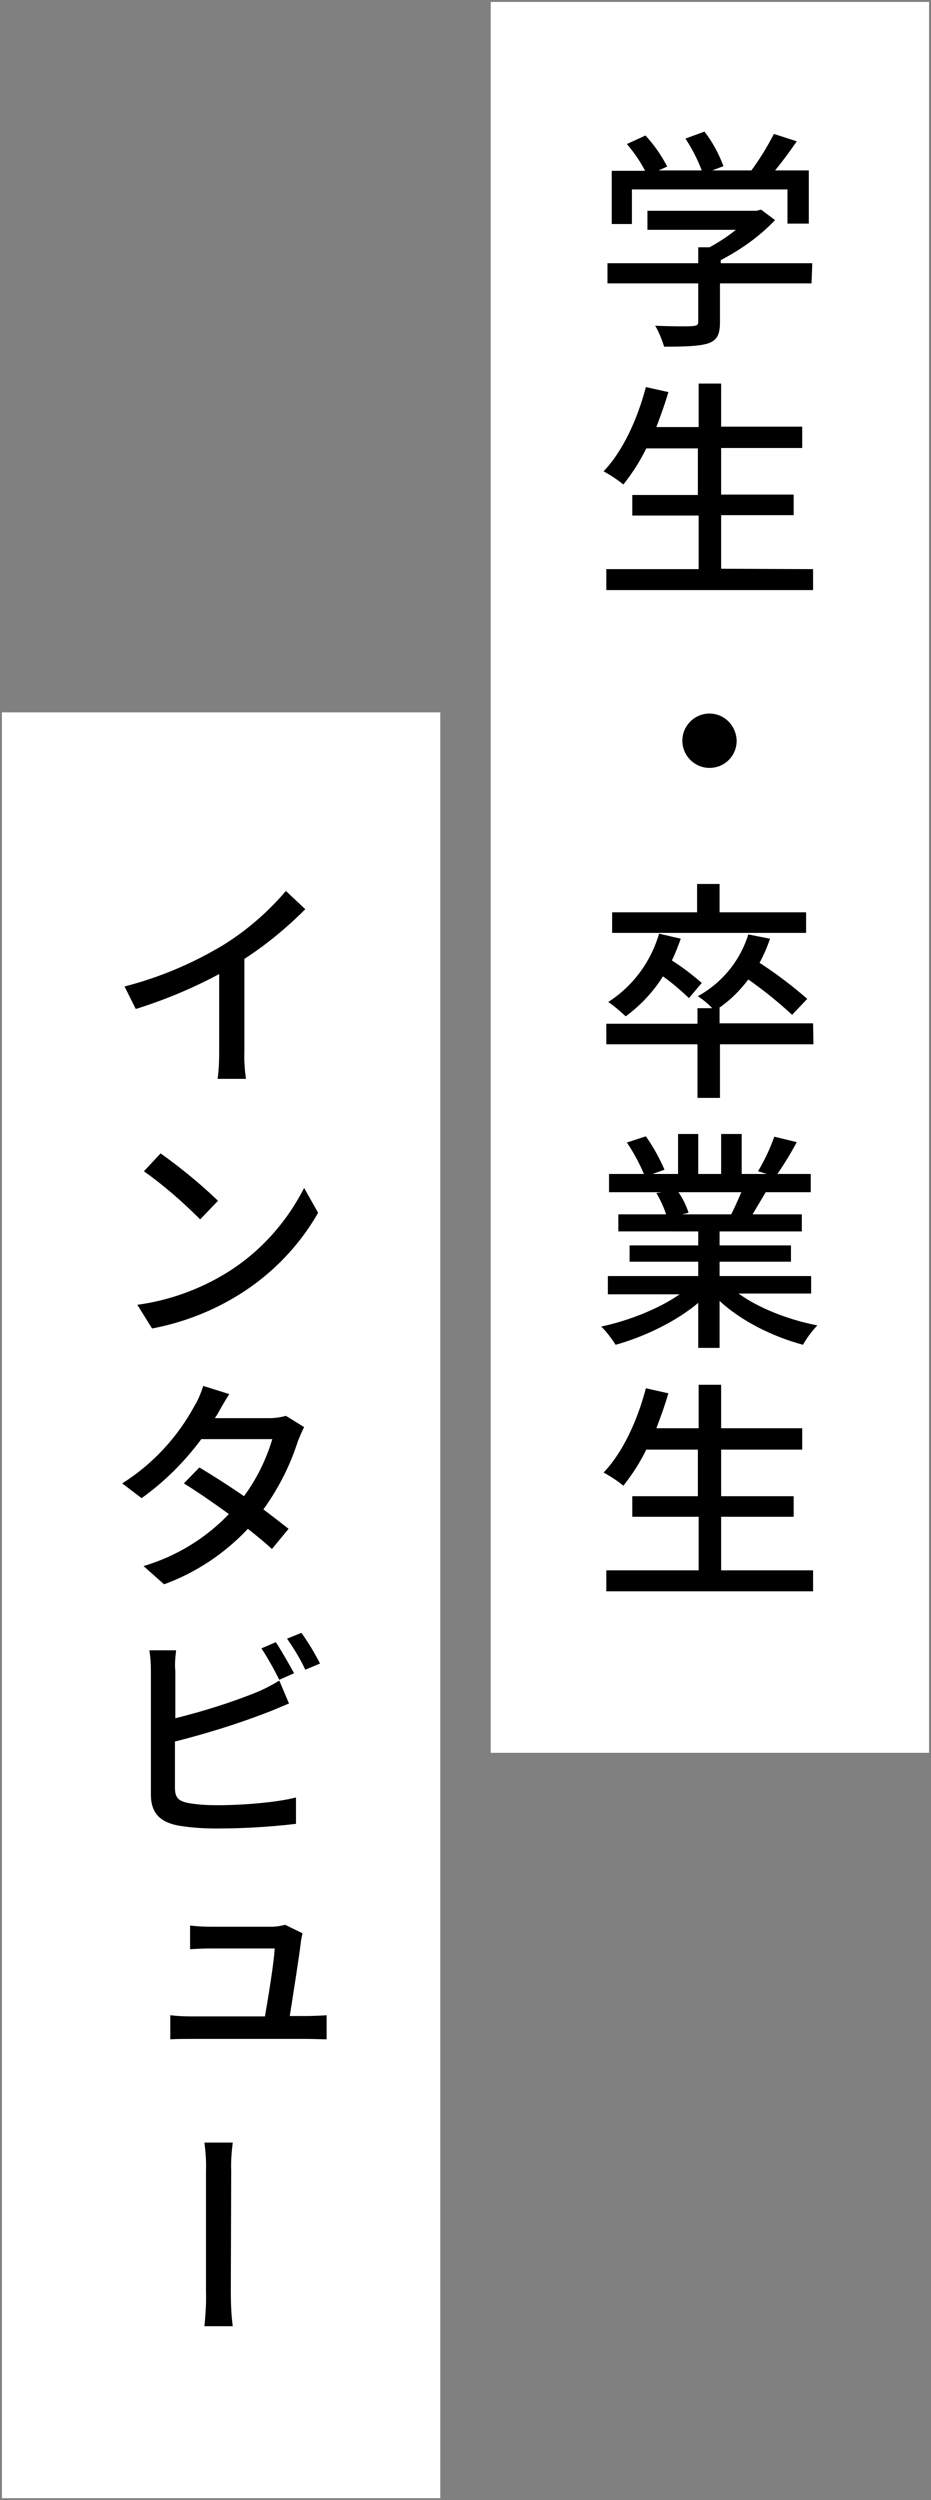
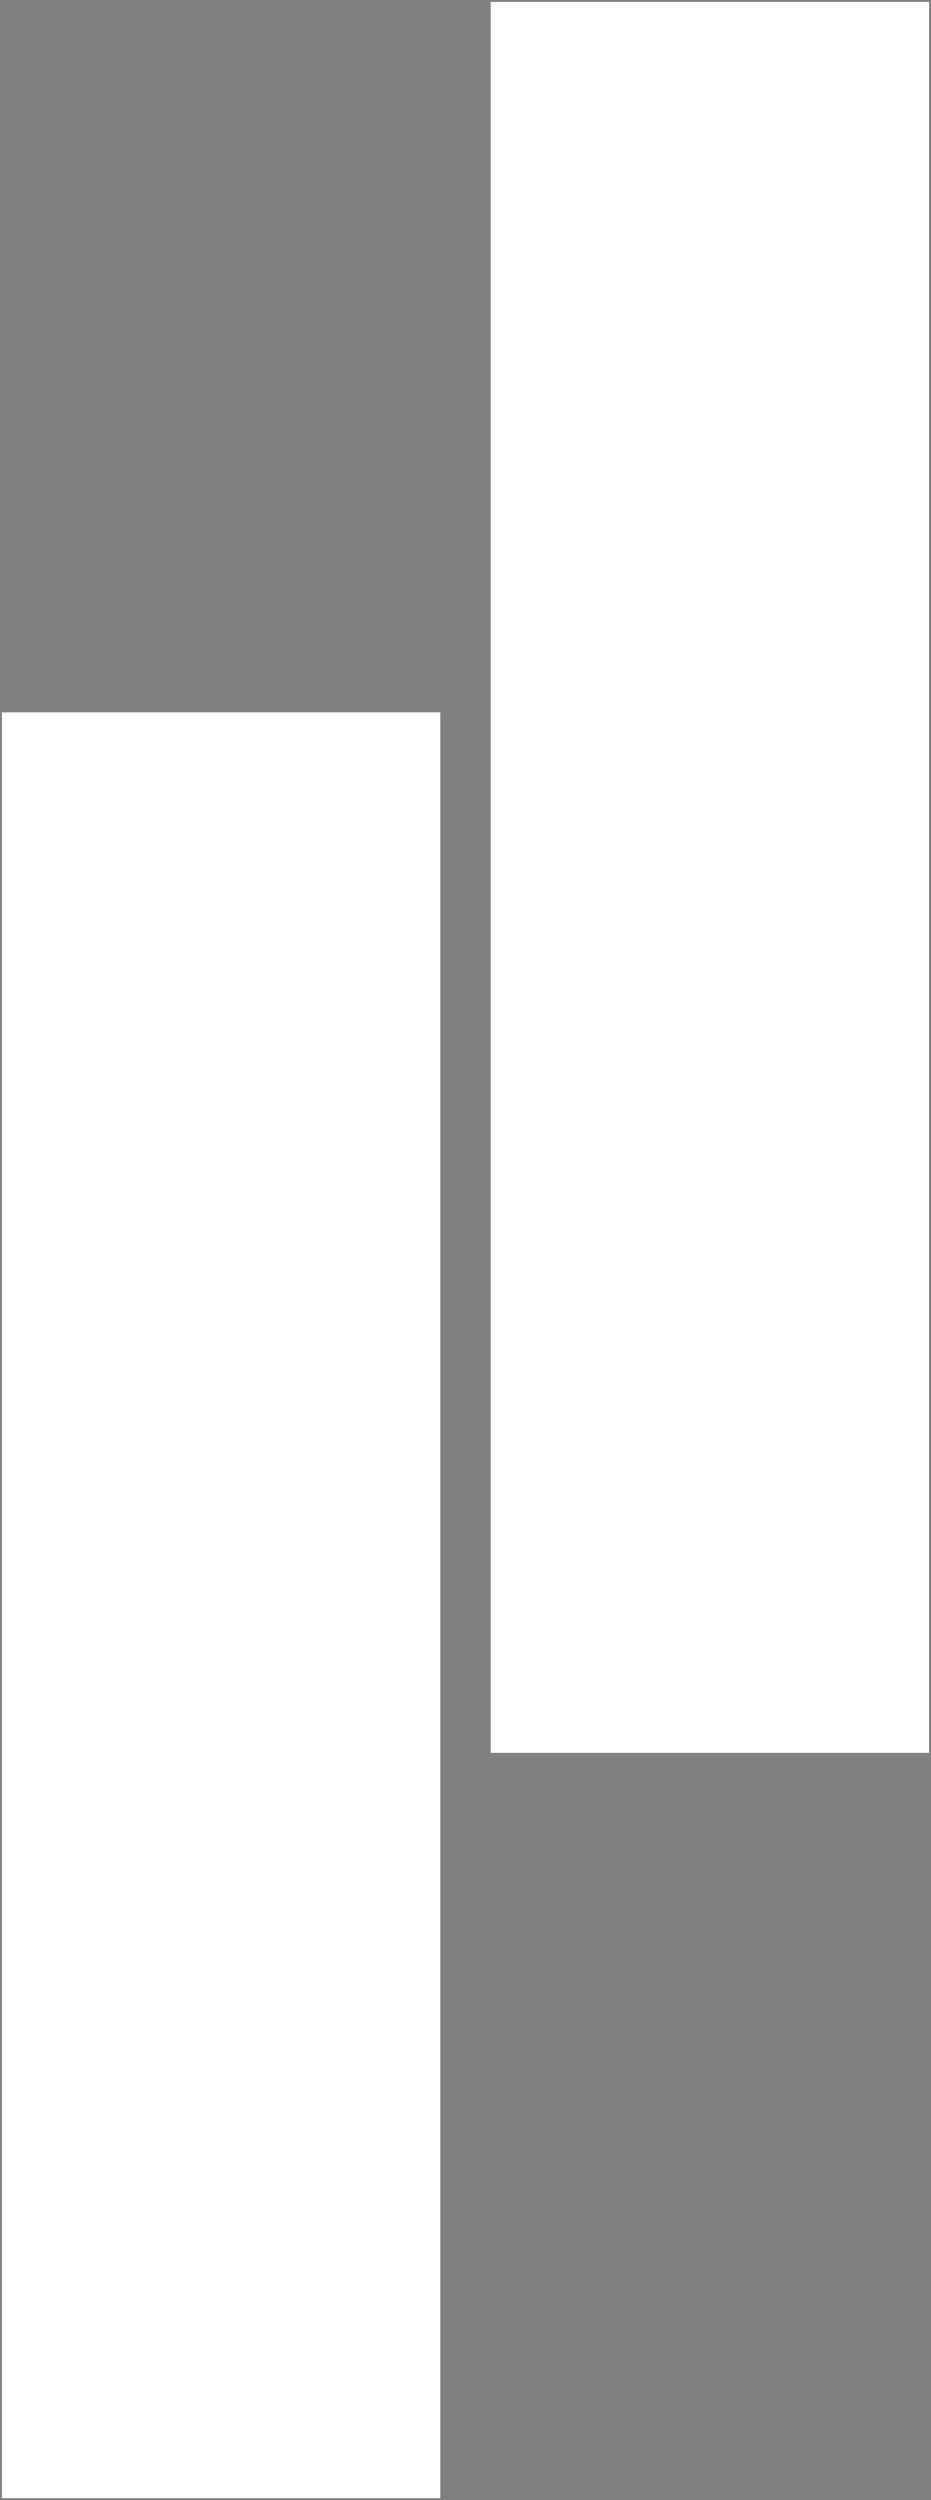
<svg xmlns="http://www.w3.org/2000/svg" version="1.1" id="tit_interview.svg" x="0px" y="0px" viewBox="0 0 240 644" style="enable-background:new 0 0 240 644;" xml:space="preserve">
  <rect x="0" y="0" width="240" height="644" fill="#808080" stroke="none" />
  <style type="text/css">
	.st0{fill:#FFFFFF;}
	.st1{fill-rule:evenodd;clip-rule:evenodd;}
</style>
  <rect id="長方形_45" x="126.5" y="0.5" class="st0" width="113" height="451" />
  <rect id="長方形_45-2" x="0.5" y="183.5" class="st0" width="113" height="460" />
-   <path id="学生_卒業生" class="st1" d="M162.9,48.8H203v8.8h5.5V43.9h-8.7c1.9-2.3,3.8-4.9,5.6-7.5l-5.9-1.9  c-1.7,3.3-3.6,6.4-5.8,9.4h-10.1l2.9-1.1c-1.2-3.2-2.8-6.2-4.9-8.9l-4.9,1.8c1.7,2.6,3.1,5.3,4.2,8.2h-11.1l2.2-1  c-1.5-2.9-3.4-5.6-5.6-8l-4.8,2.2c1.8,2.1,3.4,4.4,4.7,6.9h-8.6v13.7h5.2L162.9,48.8L162.9,48.8z M209.4,67.8h-23.6V67  c5.2-2.7,10-6.1,14-10.3l-3.6-2.7l-1.2,0.3h-28.1v4.9h22.8c-2.1,1.7-4.4,3.2-6.8,4.5H180v4.1h-23.4V73H180v9.8  c0,0.9-0.3,1.1-1.5,1.2s-5.4,0.1-9.6-0.1c1,1.7,1.7,3.5,2.3,5.4c5.2,0,8.8-0.1,11.2-0.8c2.5-0.8,3.2-2.4,3.2-5.5V73h23.6L209.4,67.8  L209.4,67.8z M185.9,146.5v-13.8h18.7v-5.3h-18.7v-12h20.9v-5.5h-20.9V98.8h-5.8v11.2h-10.9c1.1-2.9,2.2-5.9,3.1-9l-5.8-1.3  c-2.2,8.4-6,16.6-10.9,21.7c1.8,1,3.5,2.1,5.1,3.4c2.3-2.9,4.3-6,5.9-9.3h13.3v12H163v5.3h17.1v13.8h-23.8v5.4h53.3v-5.4  L185.9,146.5L185.9,146.5z M182.9,183.8c-3.8,0-7,3.1-7,7c0,3.8,3.1,7,7,7s7-3.1,7-7l0,0C189.8,186.9,186.7,183.8,182.9,183.8  L182.9,183.8z M207.8,235h-22.3v-7.3h-5.8v7.3h-21.9v5.3h50L207.8,235L207.8,235z M180.9,253.2c-2.4-2.1-5-4.1-7.7-5.8  c0.9-1.8,1.6-3.7,2.3-5.6l-5.6-1.3c-2.1,7.2-6.7,13.5-13.1,17.6c1.6,1.1,3.1,2.4,4.5,3.7c3.8-2.8,7.1-6.3,9.6-10.3  c2.4,1.7,4.6,3.6,6.7,5.6L180.9,253.2z M209.6,263.6h-24.1v-4h-0.1c2.9-2,5.4-4.5,7.5-7.3c4,2.8,7.7,5.8,11.3,9.1l3.9-4.1  c-3.9-3.4-8-6.5-12.3-9.3c1.1-2,2-4.1,2.7-6.2l-5.6-1.1c-2.1,6.8-6.8,12.5-13,15.9c1.3,0.9,2.6,1.9,3.7,3.1h-3.8v4h-23.5v5.3h23.5  v13.8h5.8v-13.8h24.1L209.6,263.6L209.6,263.6z M191.1,307.1c-0.8,1.9-1.7,3.9-2.6,5.7h-12.7l1.7-0.4c-0.6-1.9-1.5-3.7-2.6-5.3  L191.1,307.1L191.1,307.1z M209.1,333.4v-4.7h-23.6V325h18.4v-4.2h-18.4v-3.6h21.2v-4.4H194c1-1.7,2.2-3.7,3.4-5.7H209v-4.7h-8.6  c1.8-2.6,3.5-5.4,5-8.2l-5.8-1.4c-1.1,3.1-2.5,6.1-4.2,8.9l2.3,0.7h-6.5v-10.3h-5.3v10.3h-5.9v-10.3h-5.2v10.3h-6.6l3.1-1.1  c-1.3-3-2.9-5.9-4.8-8.6l-4.9,1.6c1.7,2.5,3.2,5.3,4.4,8.1H157v4.7h13.6l-1.4,0.2c1,1.7,1.9,3.6,2.5,5.5h-12.3v4.4H180v3.6h-17.7  v4.2H180v3.7h-23.3v4.7h18.5c-5.3,3.7-13.1,6.8-20.2,8.3c1.4,1.4,2.6,3,3.7,4.7c7.5-2.1,15.6-6,21.3-10.8v11.6h5.5v-12.1  c5.6,5.2,13.7,9.2,21.5,11.3c1-1.8,2.3-3.5,3.7-5c-7.3-1.4-15.1-4.4-20.3-8.2H209.1L209.1,333.4z M185.9,404.5v-13.8h18.7v-5.3  h-18.7v-12h20.9v-5.5h-20.9v-11.2h-5.8v11.2h-10.9c1.1-2.9,2.2-5.9,3.1-9l-5.8-1.3c-2.2,8.4-6,16.6-10.9,21.7c1.8,1,3.5,2.1,5.1,3.4  c2.3-2.9,4.3-6,5.9-9.3h13.3v12H163v5.3h17.1v13.8h-23.8v5.4h53.3v-5.4L185.9,404.5L185.9,404.5z" />
-   <path id="インタビュー" class="st1" d="M32.1,254.1l2.9,5.8c7.4-2.3,14.6-5.3,21.5-9v20.2c0,2.3-0.1,4.6-0.4,6.8h7.3  c-0.3-2.3-0.5-4.6-0.4-6.8V247c5.7-3.7,10.9-8,15.7-12.8l-5-4.7c-4.6,5.4-10,10.1-16.1,13.9C49.6,248.2,41.1,251.8,32.1,254.1z   M41.4,297.1l-4.3,4.6c5.2,3.7,10,7.9,14.5,12.4l4.6-4.8C51.6,304.9,46.6,300.8,41.4,297.1z M35.4,336.1l3.8,6.1  c7.9-1.5,15.5-4.4,22.4-8.7C70,328.3,77.1,321,82,312.4l-3.6-6.4c-4.6,9-11.5,16.7-20.2,22C51.3,332.2,43.5,335,35.4,336.1z   M59.1,359.1l-6.7-2.1c-0.6,1.8-1.3,3.6-2.3,5.2c-4.4,8.1-10.8,15-18.6,19.9l5,3.8c5.9-4.2,11.1-9.4,15.4-15.2h18.3  c-1.6,5.3-4,10.2-7.3,14.7c-3.9-2.7-8-5.3-11.5-7.4l-4,4.1c3.4,2.1,7.6,5,11.6,7.9c-6,6.3-13.6,10.9-22,13.4l5.3,4.7  c8.2-3,15.6-7.9,21.6-14.3c2.4,1.9,4.6,3.7,6.2,5.2l4.3-5.2c-1.8-1.4-4.1-3.2-6.5-5c3.9-5.4,6.9-11.3,8.9-17.6  c0.5-1.2,1-2.4,1.6-3.6l-4.7-2.9c-1.4,0.4-2.9,0.6-4.3,0.6h-14c0.2-0.4,0.5-0.7,0.7-1.1C56.7,363.1,58,360.8,59.1,359.1z M71.1,423  l-3.7,1.6c1.7,2.6,3.2,5.3,4.6,8.1l3.8-1.7C74.6,428.8,72.5,425.1,71.1,423L71.1,423z M77.7,420.6l-3.7,1.5c1.8,2.6,3.4,5.2,4.7,8  l3.8-1.6C81.1,425.8,79.5,423.1,77.7,420.6L77.7,420.6z M45.4,425.1h-6.9c0.3,1.8,0.4,3.6,0.4,5.3v31.9c0,4.9,2.6,7.2,7.4,8  c3.1,0.5,6.3,0.7,9.5,0.7c6.8,0,13.7-0.4,20.5-1.2v-6.8c-4.9,1.3-14,2-20.1,2c-2.4,0-4.9-0.1-7.3-0.5c-2.7-0.5-3.8-1.2-3.8-4v-11.9  c7.9-2,15.7-4.4,23.3-7.3c1.9-0.7,4.1-1.7,6.1-2.5l-2.5-5.9c-1.8,1.1-3.7,2.1-5.6,2.9c-6.9,2.8-14,5-21.2,6.8v-12.2  C45,428.7,45.2,426.9,45.4,425.1L45.4,425.1z M78,498l-4.5-2.2c-1.1,0.3-2.3,0.5-3.5,0.5H54.2c-1.7,0-3.4-0.1-5.2-0.3v6.1  c1.5-0.1,3.4-0.2,5.2-0.2h16.6c-0.1,3.1-1.6,12.3-2.5,17.5H49.2c-1.8,0-3.5-0.1-5.3-0.3v6.2c1.9-0.1,3.4-0.1,5.3-0.1h30  c1.4,0,3.8,0.1,5,0.1v-6.2c-1.4,0.1-3.8,0.2-5.1,0.2h-4.4c0.9-5.7,2.5-15.8,2.9-19.4C77.7,499.4,77.8,498.7,78,498L78,498z   M53.1,590c0.1,3.1-0.1,6.1-0.4,9.2H60c-0.4-3-0.5-6.1-0.5-9.2c0-3.4,0.1-26.4,0.1-30.8c-0.1-2.4,0.1-4.9,0.4-7.3h-7.3  c0.3,2.4,0.5,4.9,0.4,7.4C53.1,563.6,53.1,586.7,53.1,590L53.1,590z" />
</svg>